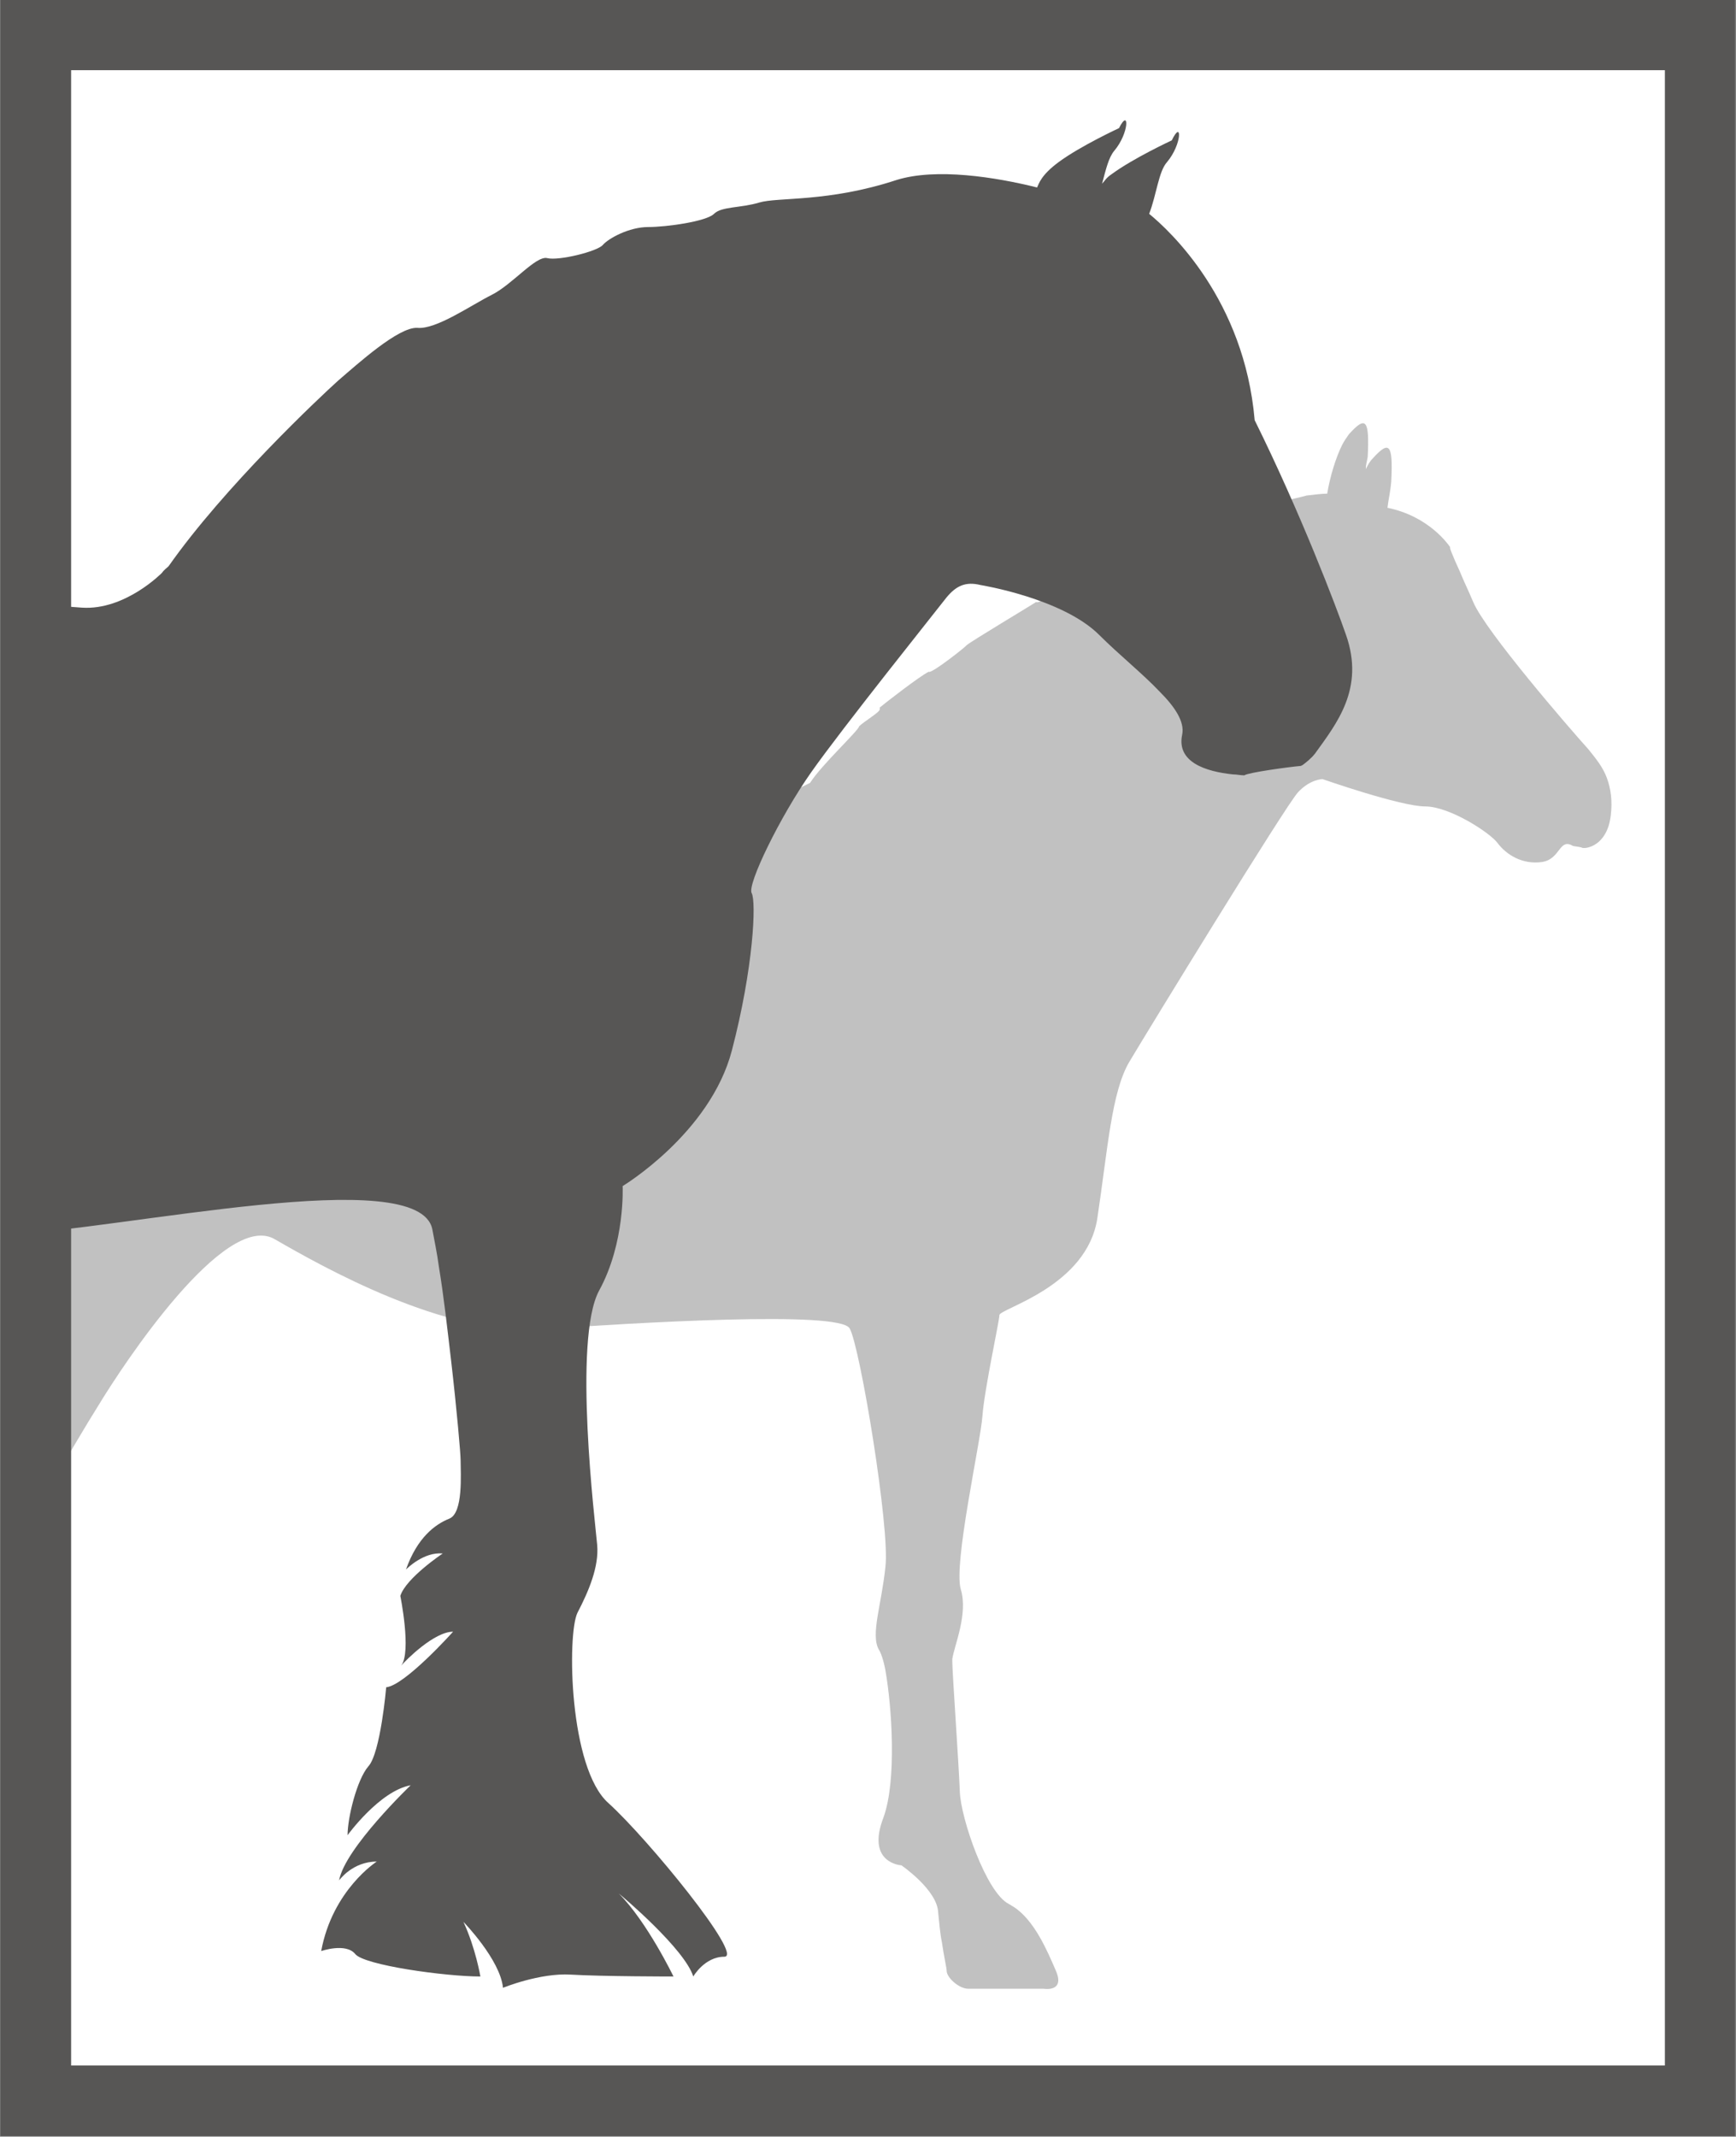
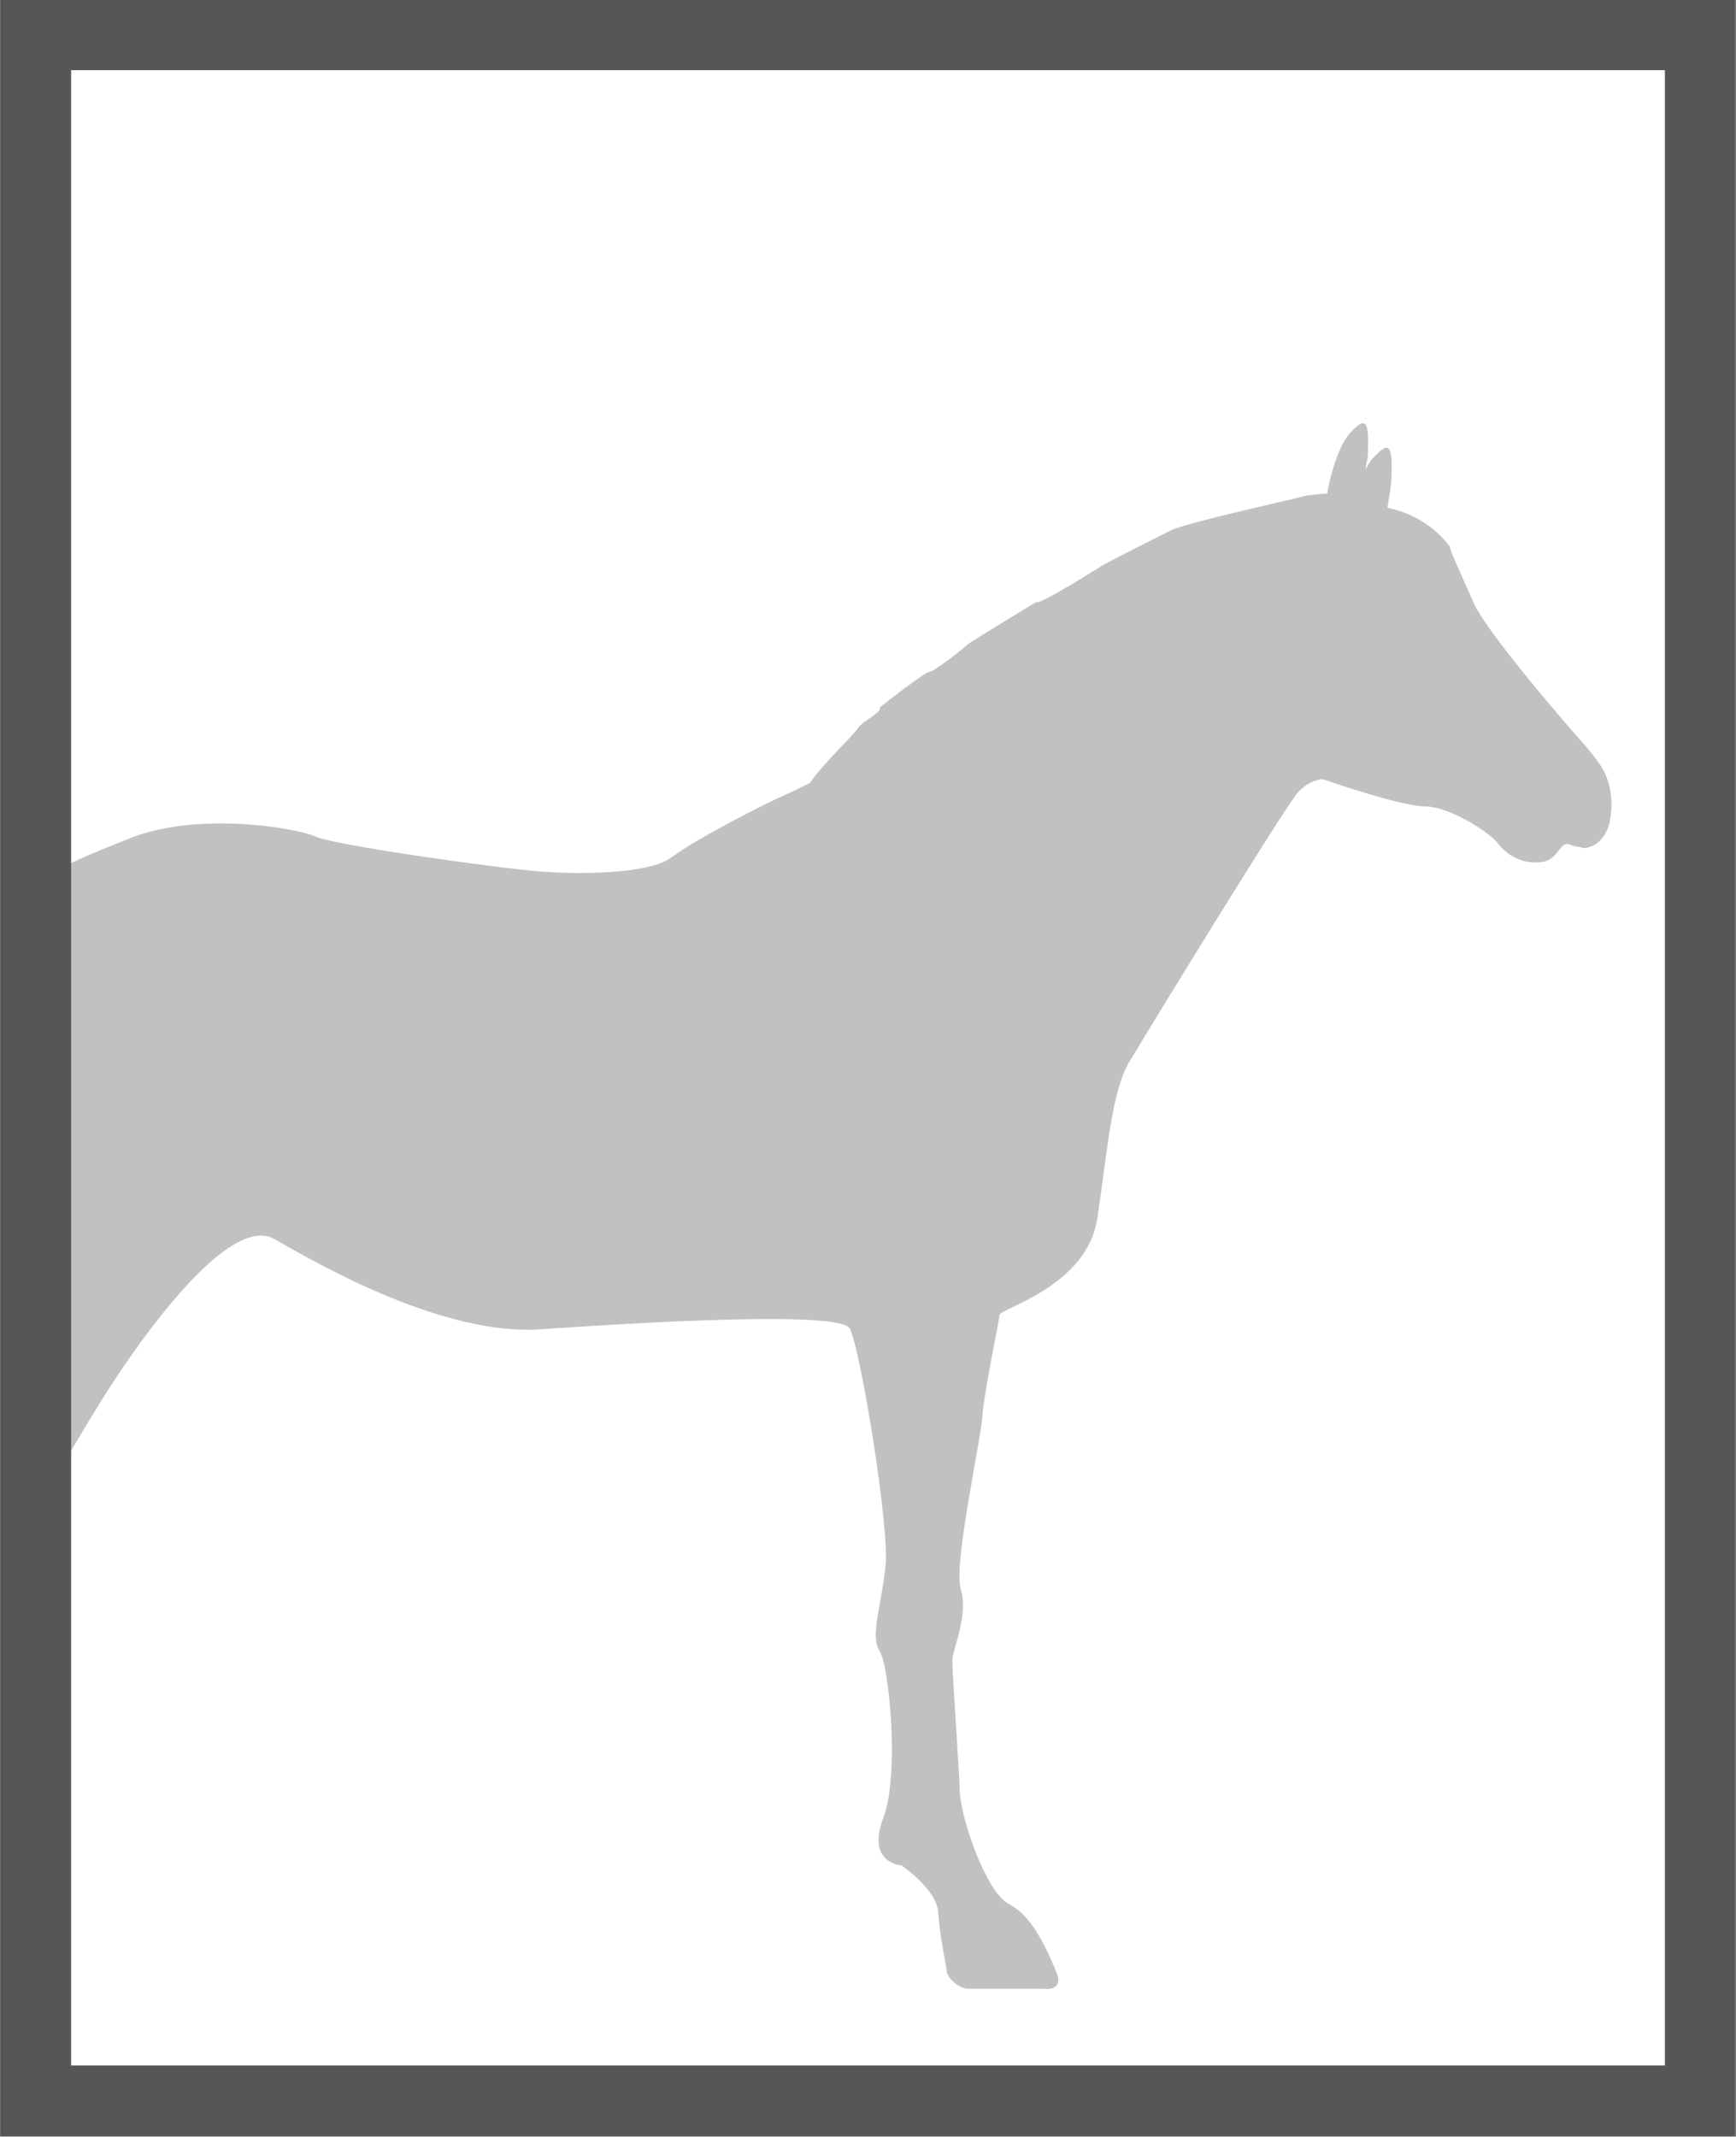
<svg xmlns="http://www.w3.org/2000/svg" xmlns:xlink="http://www.w3.org/1999/xlink" version="1.0" id="Ebene_1" x="0px" y="0px" viewBox="0 0 18.43 22.68" style="enable-background:new 0 0 18.43 22.68;" xml:space="preserve">
  <rect x="0" y="0" width="18.43" height="22.68" fill="#808080" stroke="none" />
  <style type="text/css">
	.st0{fill:#FFFFFF;}
	.st1{clip-path:url(#SVGID_00000054253027926152827930000000119100470350125462_);fill:#C1C1C1;}
	.st2{clip-path:url(#SVGID_00000111913593248108700870000003979213914103782294_);fill:#575655;}
	.st3{clip-path:url(#SVGID_00000155118279688864459830000012413378833957406096_);fill:none;stroke:#575655;stroke-width:0.75;}
</style>
  <g id="XF_x2C__XXF">
    <polygon class="st0" points="17.68,0.38 0.75,0.38 0.38,0.38 0.38,0.75 0.38,21.93 0.38,22.3 0.75,22.3 17.68,22.3 18.05,22.3    18.05,21.93 18.05,0.75 18.05,0.38  " />
    <g>
      <g>
        <defs>
          <rect id="SVGID_1_" x="0.75" y="0.75" width="16.92" height="21.18" />
        </defs>
        <clipPath id="SVGID_00000079453252058579991590000015221995045039946169_">
          <use xlink:href="#SVGID_1_" style="overflow:visible;" />
        </clipPath>
        <path style="clip-path:url(#SVGID_00000079453252058579991590000015221995045039946169_);fill:#C1C1C1;" d="M-0.28,14.76     c-0.23-0.55-0.32-1.6-0.35-2.18c0.08,0.26,0.2,0.54,0.36,0.8C0.03,13.85-0.08,14.36-0.28,14.76 M17.1,8.66     c0.02-0.16,0-0.29-0.04-0.4s-0.11-0.2-0.2-0.31c-0.19-0.21-1.09-1.25-1.22-1.56c-0.05-0.12-0.1-0.22-0.14-0.32     c-0.07-0.15-0.14-0.32-0.09-0.24c-0.03-0.05-0.24-0.35-0.68-0.44c0.01-0.09,0.03-0.16,0.04-0.28c0.02-0.4-0.02-0.44-0.2-0.24     c-0.03,0.03-0.05,0.07-0.07,0.11c0,0-0.01,0.14,0,0c0-0.05,0.01-0.07,0.02-0.13c0.02-0.4-0.02-0.44-0.2-0.24     c-0.02,0.03-0.05,0.07-0.07,0.11l0,0c-0.07,0.14-0.13,0.34-0.16,0.52c-0.05,0-0.14,0.01-0.22,0.02     c-0.01,0.01-1.29,0.29-1.44,0.37c0,0-0.66,0.33-0.74,0.38c0,0-0.66,0.42-0.69,0.38c-0.06,0.04-0.68,0.41-0.74,0.46     c0,0.01-0.38,0.31-0.4,0.28C9.76,7.18,9.4,7.46,9.34,7.51c0,0.01,0,0.01,0,0.02c0,0.03-0.17,0.13-0.22,0.18     c0,0.04-0.4,0.41-0.52,0.6l0,0C8.54,8.34,8.44,8.39,8.33,8.44C8.14,8.52,7.38,8.91,7.13,9.1C6.88,9.29,6.07,9.28,5.74,9.25     C5.4,9.23,3.58,8.98,3.35,8.88c-0.23-0.1-1.29-0.27-2,0.03C1.1,9.01,0.79,9.13,0.48,9.3c-0.69,0.11-2.19,0.71-2.35,3.85     c0,0,0.12-0.57,0.2-0.68c-0.01,0.03-0.27,1.02-0.26,2.91c0,0,0.09-0.84,0.15-0.92c0,0-0.17,0.91,0.16,1.8     c-0.01-0.03-0.12-0.68-0.04-0.85c0,0,0.1,0.75,0.25,1.07c0,0-0.09-0.6,0-0.79c0,0-0.02,0.6,0.23,0.98c0-0.03-0.11-0.62-0.03-0.83     c0,0,0.11,0.55,0.25,0.78c0,0.35,0,0.78-0.02,1.21C-1,18.52-1.04,19.2-1.13,19.5c0,0-0.05,0.37,0.05,0.4     c0.11,0.03,0.24,0.17,0.26,0.31c0.02,0.13,0,0.56-0.03,0.56c-0.01,0-0.02,0.02-0.03,0.04c-0.02,0.06-0.03,0.17-0.01,0.2     c0.03,0.04,0.1,0.15,0.1,0.15s0.68,0.11,1.04,0c0,0,0.15-0.04,0.05-0.22c-0.08-0.14-0.24-0.41-0.34-0.54     c-0.02-0.03-0.04-0.05-0.06-0.07c-0.08-0.08-0.22-0.29-0.23-0.44c-0.01-0.13,0.02-1.97,0.19-2.71c0.02-0.07,0.03-0.13,0.05-0.17     c0.22-0.56,0.87-1.67,1.14-2.1c0.26-0.43,1.33-2.05,1.86-1.76c0.52,0.3,1.81,1.03,2.83,0.96s3.17-0.2,3.28-0.01     s0.43,2.13,0.38,2.53c-0.04,0.4-0.16,0.72-0.07,0.88c0.02,0.03,0.05,0.11,0.07,0.22c0.07,0.4,0.12,1.17-0.02,1.56     c-0.19,0.49,0.19,0.51,0.19,0.51s0.38,0.26,0.39,0.5c0.01,0.1,0.02,0.22,0.04,0.32c0.02,0.14,0.05,0.27,0.05,0.3     c0,0.07,0.13,0.19,0.23,0.19h0.8c0,0,0.23,0.04,0.13-0.19c-0.09-0.21-0.23-0.54-0.45-0.68c-0.02-0.01-0.03-0.02-0.05-0.03     c-0.24-0.12-0.51-0.91-0.52-1.19s-0.08-1.27-0.08-1.38c0-0.01,0-0.02,0-0.03c0.02-0.14,0.17-0.48,0.09-0.74     c-0.08-0.27,0.21-1.56,0.23-1.84s0.18-1.01,0.18-1.07c0-0.07,0.93-0.3,1.04-1.03c0.11-0.73,0.15-1.34,0.34-1.66     s1.66-2.72,1.79-2.86c0.13-0.14,0.26-0.14,0.26-0.14s0.83,0.29,1.09,0.29s0.69,0.28,0.77,0.39c0.09,0.12,0.26,0.23,0.47,0.2     c0.2-0.03,0.18-0.26,0.33-0.17c0.06,0.01,0.08,0.01,0.1,0.02C16.84,9.01,17.06,8.98,17.1,8.66" />
      </g>
      <g>
        <defs>
-           <rect id="SVGID_00000065034352898372992110000017721990355062693764_" x="0.75" y="0.75" width="16.92" height="21.18" />
-         </defs>
+           </defs>
        <clipPath id="SVGID_00000030458864037112127600000004874710066764075906_">
          <use xlink:href="#SVGID_00000065034352898372992110000017721990355062693764_" style="overflow:visible;" />
        </clipPath>
-         <path style="clip-path:url(#SVGID_00000030458864037112127600000004874710066764075906_);fill:#575655;" d="M-10.22,18.44     c-0.15,0.05-0.35,0.34-0.41,0.44c-0.01,0.02-0.03,0.04-0.03,0.04l0,0c0,0,0.02-0.02,0.03-0.04     C-10.56,18.78-10.37,18.49-10.22,18.44 M14.29,6.74c-0.1-0.29-0.48-1.29-0.97-2.28c-0.11-1.28-0.9-2.01-1.12-2.19     c0.08-0.21,0.1-0.45,0.19-0.55c0.16-0.19,0.16-0.46,0.05-0.23c0,0-0.41,0.19-0.64,0.36c-0.06,0.04-0.07,0.07-0.1,0.1     c0.04-0.15,0.07-0.28,0.13-0.35c0.16-0.19,0.16-0.46,0.05-0.24c0,0-0.41,0.19-0.64,0.36c-0.19,0.14-0.21,0.23-0.23,0.27     c-0.44-0.11-1.07-0.21-1.49-0.08C8.79,2.15,8.26,2.09,8.06,2.15c-0.2,0.06-0.4,0.04-0.48,0.12s-0.5,0.14-0.7,0.14     S6.46,2.53,6.4,2.6S5.93,2.77,5.81,2.74S5.44,3.02,5.22,3.13C5,3.24,4.63,3.5,4.43,3.48C4.23,3.47,3.8,3.86,3.59,4.04     c-0.2,0.18-1.21,1.13-1.8,1.97C1.77,6.03,1.74,6.05,1.72,6.08c0,0-0.39,0.4-0.85,0.37C0.4,6.41-2.73,6.23-3.86,5.87     c-0.68-0.21-1.39-0.26-2.27,0.1c-0.55,0.22-1.16,0.6-1.88,1.18c-0.34-0.09-0.9-0.14-1.16,0.39c-0.4,0.81-0.96,1.67-0.9,2.39     c0.06,0.71-0.16,1.39-0.31,1.55c-0.15,0.15-0.41,0.87-0.41,1.61c0,0,0.05-0.64,0.31-0.84c-0.01,0.03-0.31,0.96-0.31,2.23     c0,0,0.11-0.68,0.21-0.78c0,0-0.06,1.01-0.34,1.21s-0.45,1.05-0.39,2.04c0,0,0-0.57,0.2-0.74c0,0-0.04,0.67-0.22,0.96     c-0.17,0.3-0.23,1.15,0,1.98c0,0,0.03-0.51,0.23-0.7c-0.01,0.02-0.18,0.61-0.01,1.18c0,0,0.28,0.07,0.48,0.01     c0,0.1,0,0.22-0.01,0.32c0,0,0.37-0.9,0.79-1.04c-0.02,0.02-0.65,0.59-0.79,1.55c0,0,0.33,0.2,0.36,0.4c0,0,0.16-0.9,0.57-1.16     c-0.01,0.02-0.45,0.82-0.43,1.41c0,0,0.4,0.06,0.54,0.16c0.14,0.09,0.56,0.11,0.7,0.12c0,0,0.02-0.31-0.11-0.59     c0,0,0.29,0.42,0.31,0.59c0,0,0.44,0.08,0.57,0c0.14-0.08,0.32-0.08,0.62-0.06c0.29,0.01,0.28,0.01,0.22-0.28     c-0.06-0.3-0.42-1.37-0.61-1.6c-0.18-0.23-0.99-1.74-0.42-2.77c0.57-1.04,0.62-1.22,0.67-1.33s1.32-1.86,1.58-2.17     c0.26-0.31,0.76-0.9,0.87-1.13c0.11-0.23,0.59-0.8,1.33-0.21s2.59,1.32,3.89,1.26c1.3-0.06,4.43-0.77,4.57-0.06     c0.02,0.11,0.05,0.25,0.07,0.4c0.05,0.3,0.09,0.66,0.13,1c0.06,0.52,0.1,0.98,0.1,1.05c0,0.14,0.03,0.56-0.12,0.62     c-0.15,0.06-0.34,0.2-0.46,0.54c0.01-0.01,0.19-0.19,0.39-0.17c0,0-0.39,0.26-0.45,0.45c0,0,0.12,0.59,0.01,0.74     c0.05-0.06,0.35-0.36,0.55-0.36c0,0-0.51,0.57-0.71,0.59c0,0-0.06,0.7-0.19,0.84c-0.12,0.14-0.22,0.54-0.22,0.73     c0,0,0.34-0.47,0.67-0.53c0,0-0.7,0.67-0.76,1.01c0,0,0.14-0.2,0.4-0.2c0,0-0.47,0.3-0.59,0.95c0,0,0.26-0.09,0.36,0.03     c0.09,0.12,0.96,0.24,1.33,0.24c0,0-0.05-0.3-0.18-0.58c0,0,0.39,0.4,0.42,0.7c0,0,0.39-0.16,0.72-0.14     c0.33,0.02,1.09,0.02,1.09,0.02S6.87,20.4,6.57,20.1c0.04,0.03,0.7,0.59,0.79,0.88c0,0,0.12-0.21,0.33-0.21s-0.81-1.25-1.23-1.63     c-0.42-0.37-0.44-1.79-0.33-2.02c0.12-0.23,0.23-0.49,0.21-0.72s-0.26-2.18,0.02-2.7c0.28-0.51,0.25-1.11,0.25-1.11     s0.93-0.56,1.16-1.44s0.26-1.58,0.21-1.67s0.3-0.81,0.63-1.28c0.33-0.47,1.34-1.73,1.44-1.86c0.1-0.12,0.2-0.17,0.36-0.13     c0,0,0.87,0.14,1.26,0.53c0.21,0.21,0.46,0.41,0.64,0.6c0.16,0.16,0.27,0.32,0.24,0.46c-0.06,0.29,0.25,0.39,0.54,0.42     c0.04,0,0.08,0.01,0.12,0.01c0.04-0.03,0.48-0.09,0.6-0.1c0.02-0.01,0.02-0.01,0.02-0.01c0.04-0.03,0.09-0.07,0.13-0.12     C14.19,7.68,14.49,7.31,14.29,6.74" />
+         <path style="clip-path:url(#SVGID_00000030458864037112127600000004874710066764075906_);fill:#575655;" d="M-10.22,18.44     c-0.15,0.05-0.35,0.34-0.41,0.44c-0.01,0.02-0.03,0.04-0.03,0.04l0,0c0,0,0.02-0.02,0.03-0.04     C-10.56,18.78-10.37,18.49-10.22,18.44 M14.29,6.74c-0.1-0.29-0.48-1.29-0.97-2.28c-0.11-1.28-0.9-2.01-1.12-2.19     c0.08-0.21,0.1-0.45,0.19-0.55c0.16-0.19,0.16-0.46,0.05-0.23c0,0-0.41,0.19-0.64,0.36c-0.06,0.04-0.07,0.07-0.1,0.1     c0.04-0.15,0.07-0.28,0.13-0.35c0.16-0.19,0.16-0.46,0.05-0.24c0,0-0.41,0.19-0.64,0.36c-0.19,0.14-0.21,0.23-0.23,0.27     c-0.44-0.11-1.07-0.21-1.49-0.08C8.79,2.15,8.26,2.09,8.06,2.15c-0.2,0.06-0.4,0.04-0.48,0.12s-0.5,0.14-0.7,0.14     S6.46,2.53,6.4,2.6S5.93,2.77,5.81,2.74S5.44,3.02,5.22,3.13C5,3.24,4.63,3.5,4.43,3.48C4.23,3.47,3.8,3.86,3.59,4.04     c-0.2,0.18-1.21,1.13-1.8,1.97C1.77,6.03,1.74,6.05,1.72,6.08c0,0-0.39,0.4-0.85,0.37C0.4,6.41-2.73,6.23-3.86,5.87     c-0.68-0.21-1.39-0.26-2.27,0.1c-0.55,0.22-1.16,0.6-1.88,1.18c-0.34-0.09-0.9-0.14-1.16,0.39c-0.4,0.81-0.96,1.67-0.9,2.39     c0.06,0.71-0.16,1.39-0.31,1.55c-0.15,0.15-0.41,0.87-0.41,1.61c0,0,0.05-0.64,0.31-0.84c-0.01,0.03-0.31,0.96-0.31,2.23     c0,0,0.11-0.68,0.21-0.78c0,0-0.06,1.01-0.34,1.21s-0.45,1.05-0.39,2.04c0,0,0-0.57,0.2-0.74c0,0-0.04,0.67-0.22,0.96     c0,0,0.03-0.51,0.23-0.7c-0.01,0.02-0.18,0.61-0.01,1.18c0,0,0.28,0.07,0.48,0.01     c0,0.1,0,0.22-0.01,0.32c0,0,0.37-0.9,0.79-1.04c-0.02,0.02-0.65,0.59-0.79,1.55c0,0,0.33,0.2,0.36,0.4c0,0,0.16-0.9,0.57-1.16     c-0.01,0.02-0.45,0.82-0.43,1.41c0,0,0.4,0.06,0.54,0.16c0.14,0.09,0.56,0.11,0.7,0.12c0,0,0.02-0.31-0.11-0.59     c0,0,0.29,0.42,0.31,0.59c0,0,0.44,0.08,0.57,0c0.14-0.08,0.32-0.08,0.62-0.06c0.29,0.01,0.28,0.01,0.22-0.28     c-0.06-0.3-0.42-1.37-0.61-1.6c-0.18-0.23-0.99-1.74-0.42-2.77c0.57-1.04,0.62-1.22,0.67-1.33s1.32-1.86,1.58-2.17     c0.26-0.31,0.76-0.9,0.87-1.13c0.11-0.23,0.59-0.8,1.33-0.21s2.59,1.32,3.89,1.26c1.3-0.06,4.43-0.77,4.57-0.06     c0.02,0.11,0.05,0.25,0.07,0.4c0.05,0.3,0.09,0.66,0.13,1c0.06,0.52,0.1,0.98,0.1,1.05c0,0.14,0.03,0.56-0.12,0.62     c-0.15,0.06-0.34,0.2-0.46,0.54c0.01-0.01,0.19-0.19,0.39-0.17c0,0-0.39,0.26-0.45,0.45c0,0,0.12,0.59,0.01,0.74     c0.05-0.06,0.35-0.36,0.55-0.36c0,0-0.51,0.57-0.71,0.59c0,0-0.06,0.7-0.19,0.84c-0.12,0.14-0.22,0.54-0.22,0.73     c0,0,0.34-0.47,0.67-0.53c0,0-0.7,0.67-0.76,1.01c0,0,0.14-0.2,0.4-0.2c0,0-0.47,0.3-0.59,0.95c0,0,0.26-0.09,0.36,0.03     c0.09,0.12,0.96,0.24,1.33,0.24c0,0-0.05-0.3-0.18-0.58c0,0,0.39,0.4,0.42,0.7c0,0,0.39-0.16,0.72-0.14     c0.33,0.02,1.09,0.02,1.09,0.02S6.87,20.4,6.57,20.1c0.04,0.03,0.7,0.59,0.79,0.88c0,0,0.12-0.21,0.33-0.21s-0.81-1.25-1.23-1.63     c-0.42-0.37-0.44-1.79-0.33-2.02c0.12-0.23,0.23-0.49,0.21-0.72s-0.26-2.18,0.02-2.7c0.28-0.51,0.25-1.11,0.25-1.11     s0.93-0.56,1.16-1.44s0.26-1.58,0.21-1.67s0.3-0.81,0.63-1.28c0.33-0.47,1.34-1.73,1.44-1.86c0.1-0.12,0.2-0.17,0.36-0.13     c0,0,0.87,0.14,1.26,0.53c0.21,0.21,0.46,0.41,0.64,0.6c0.16,0.16,0.27,0.32,0.24,0.46c-0.06,0.29,0.25,0.39,0.54,0.42     c0.04,0,0.08,0.01,0.12,0.01c0.04-0.03,0.48-0.09,0.6-0.1c0.02-0.01,0.02-0.01,0.02-0.01c0.04-0.03,0.09-0.07,0.13-0.12     C14.19,7.68,14.49,7.31,14.29,6.74" />
      </g>
    </g>
    <g>
      <g>
        <defs>
          <rect id="SVGID_00000059288220422271695320000011369310458322183347_" y="0" width="18.42" height="22.68" />
        </defs>
        <clipPath id="SVGID_00000086656365901684846700000012821367135856575414_">
          <use xlink:href="#SVGID_00000059288220422271695320000011369310458322183347_" style="overflow:visible;" />
        </clipPath>
        <polygon style="clip-path:url(#SVGID_00000086656365901684846700000012821367135856575414_);fill:none;stroke:#575655;stroke-width:0.75;" points="     0.38,0.75 0.38,21.93 0.38,22.3 0.75,22.3 17.68,22.3 18.05,22.3 18.05,21.93 18.05,0.75 18.05,0.37 17.68,0.37 0.75,0.37      0.38,0.37    " />
      </g>
    </g>
  </g>
</svg>